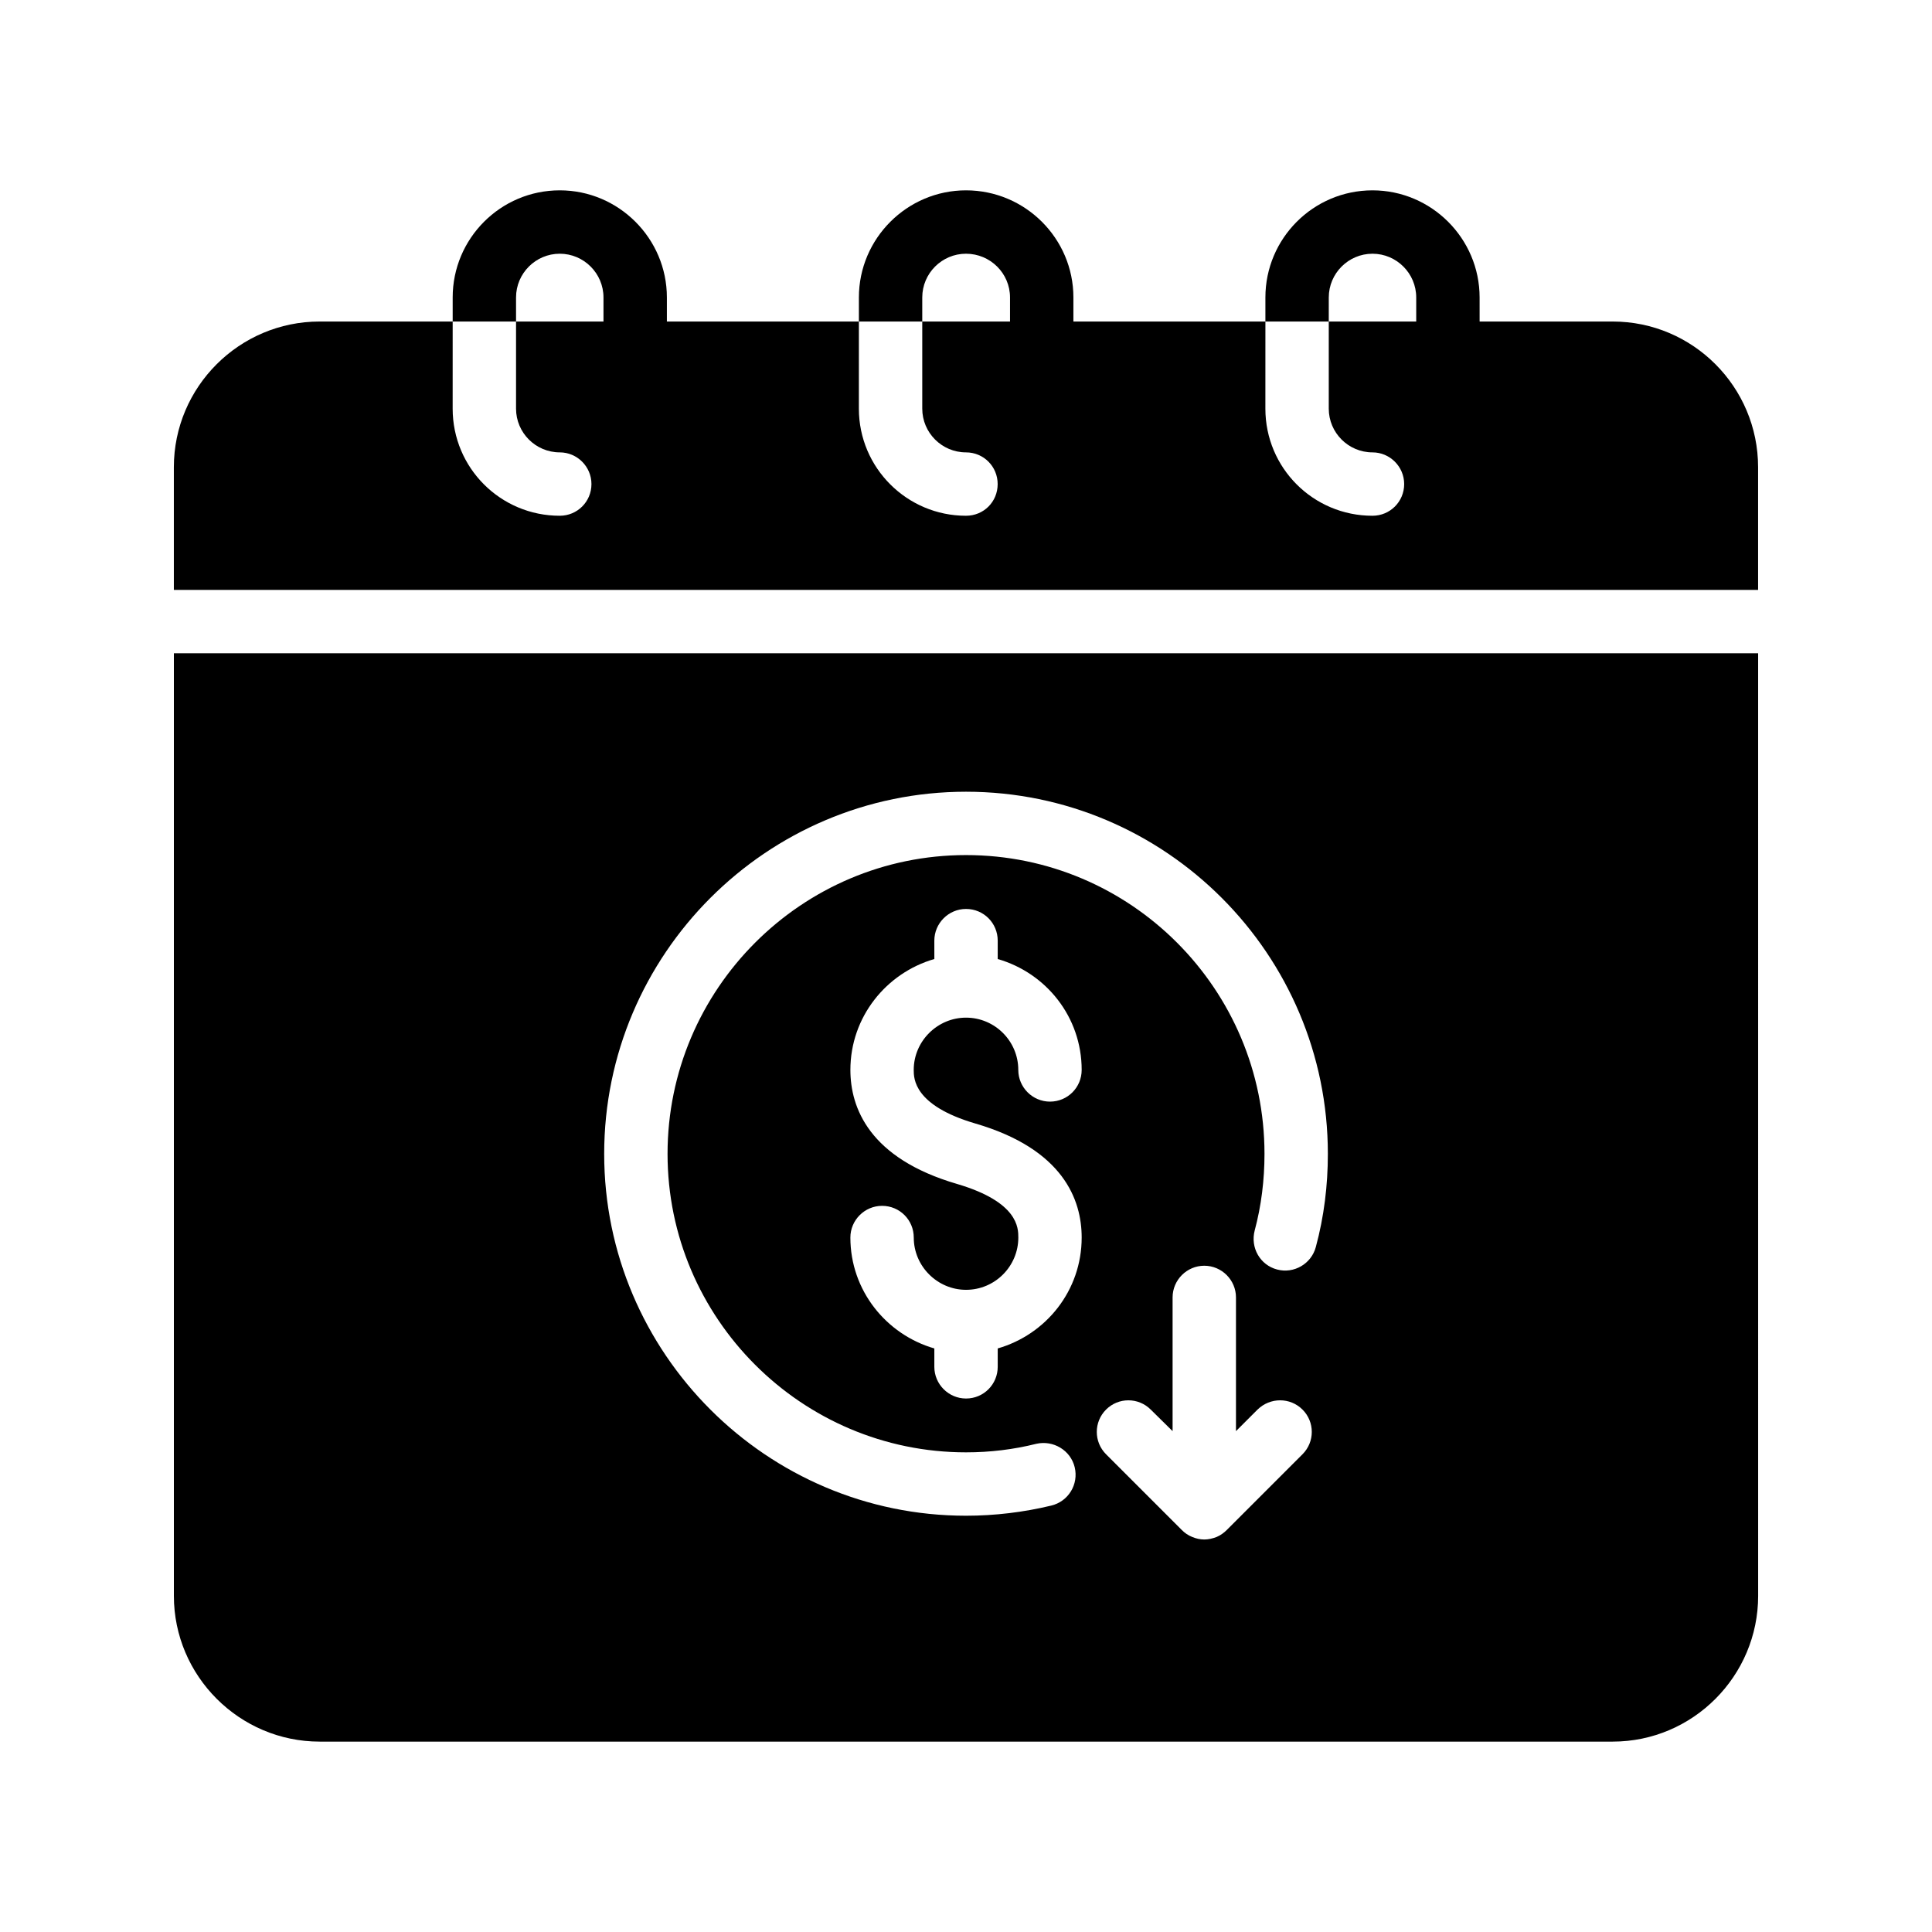
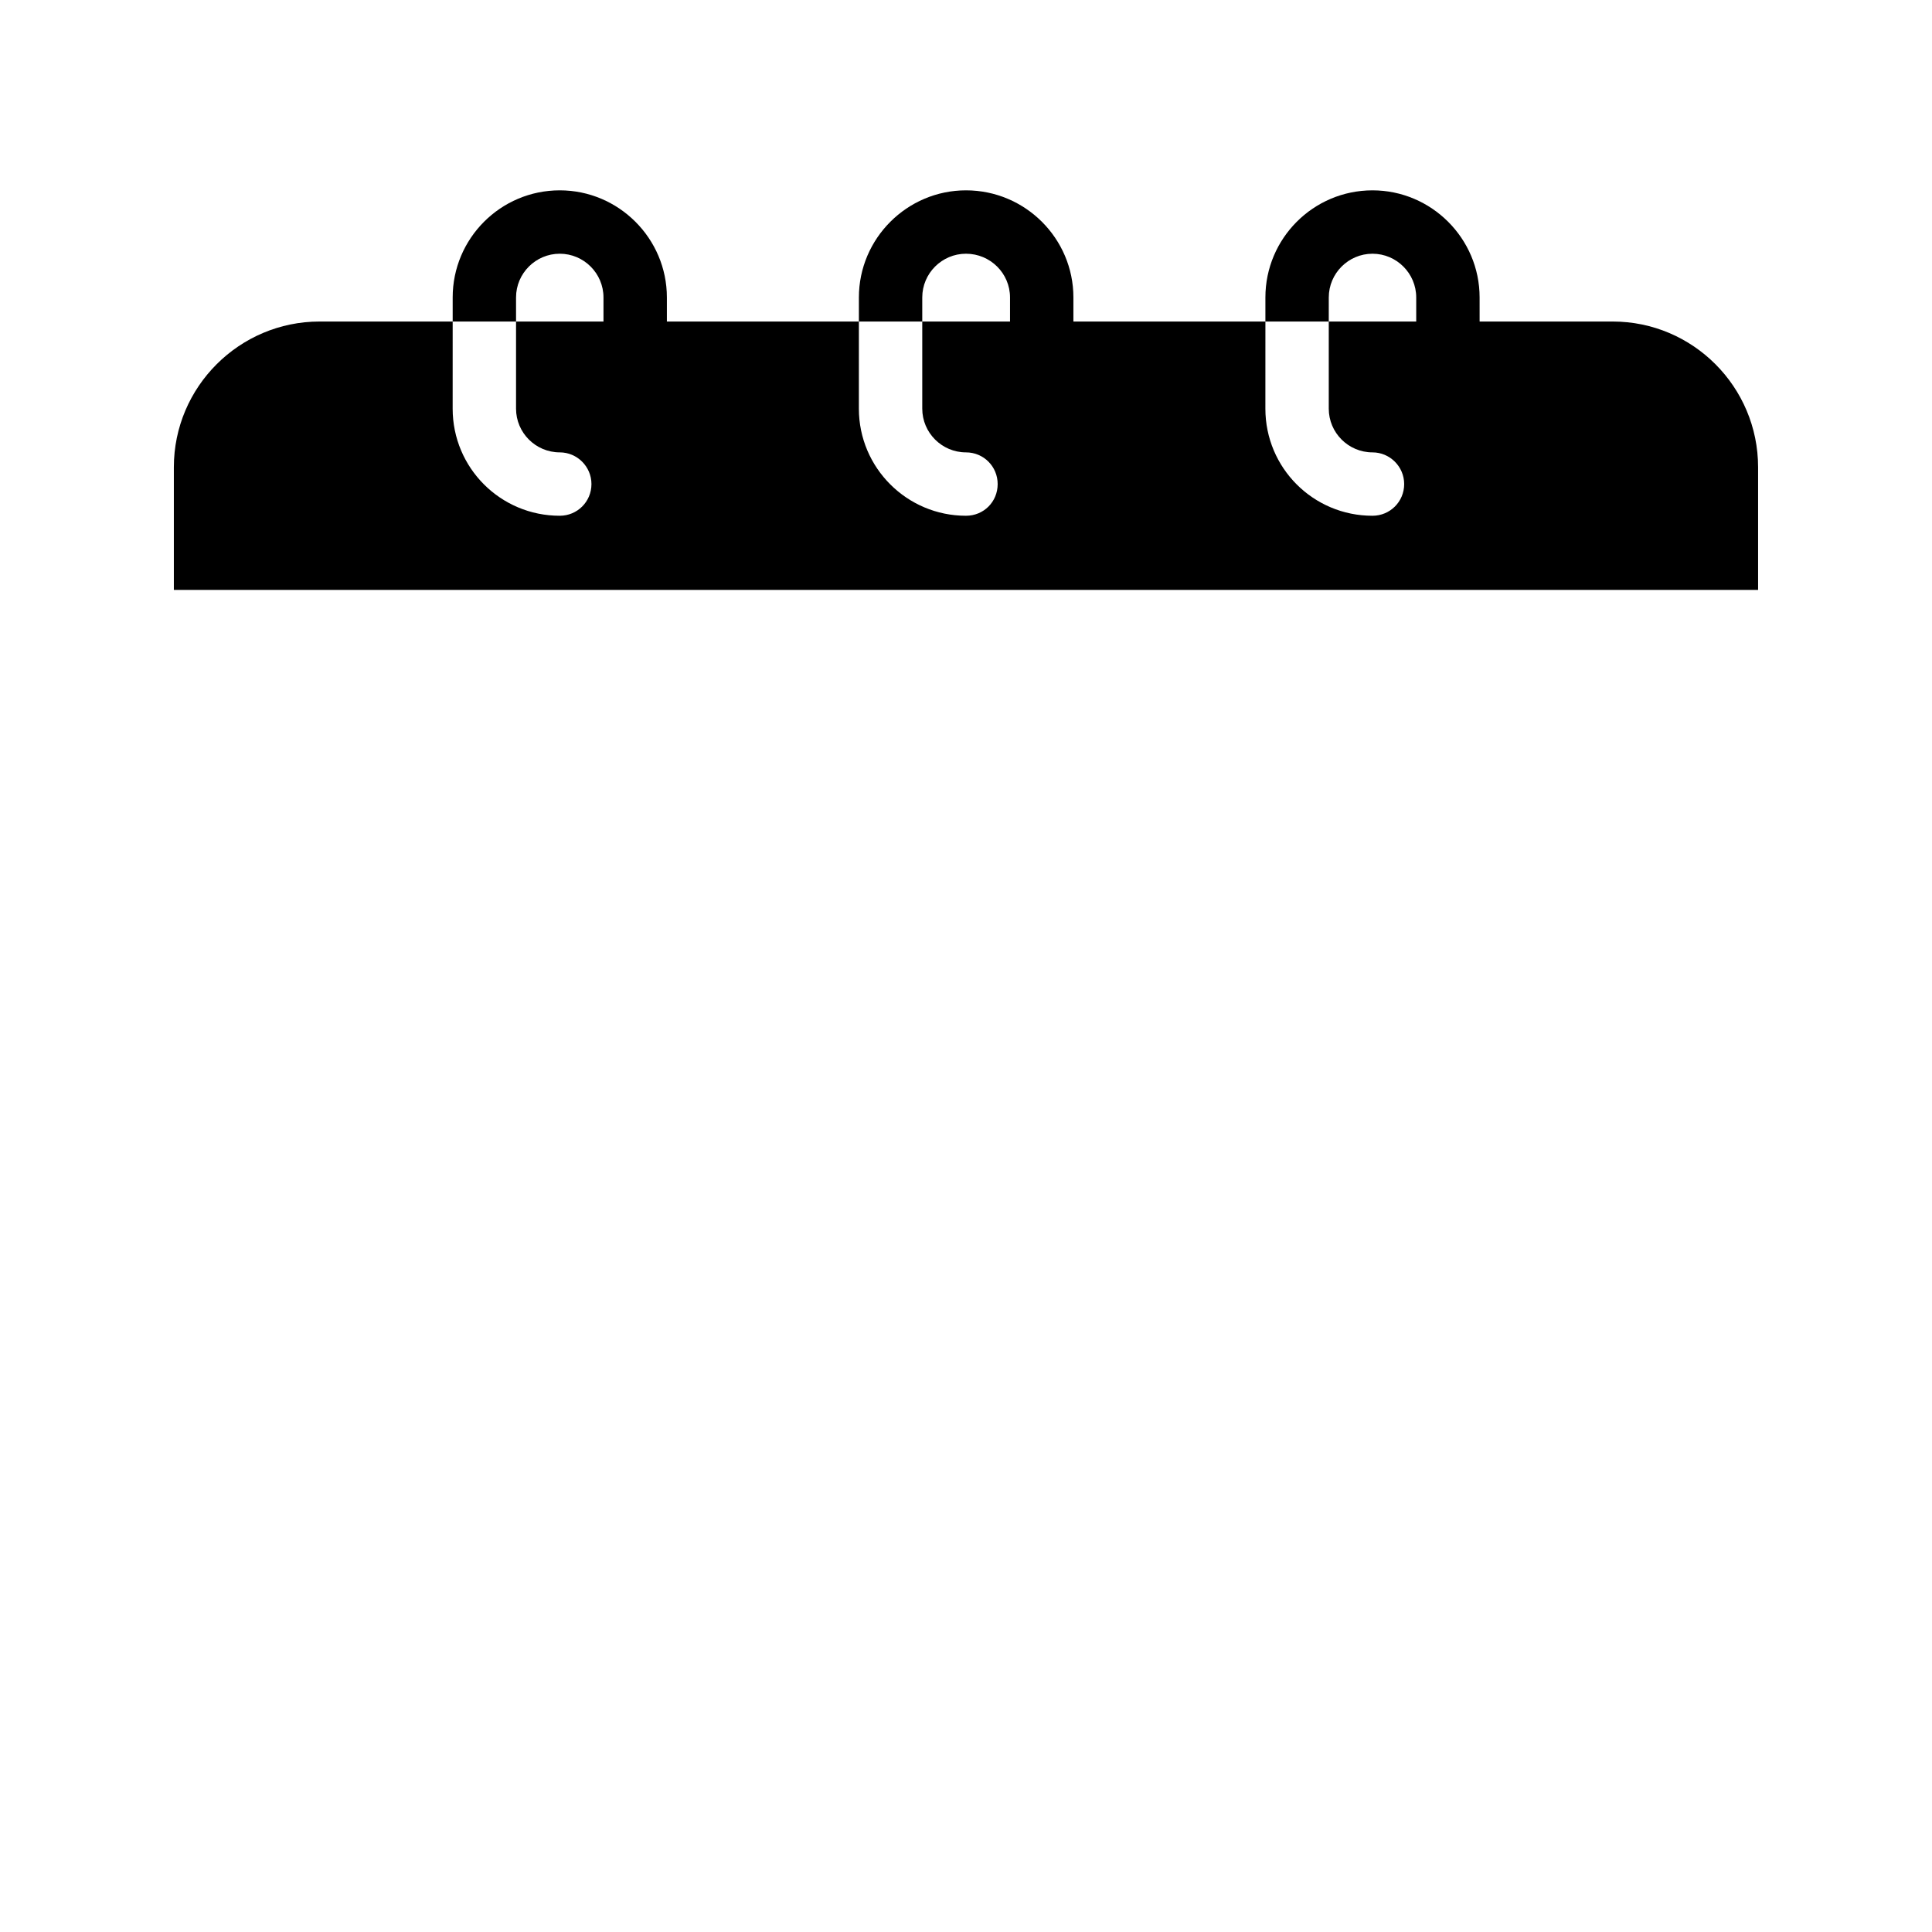
<svg xmlns="http://www.w3.org/2000/svg" fill="#000000" width="800px" height="800px" version="1.1" viewBox="144 144 512 512">
  <g>
    <path d="m571.38 229.21h-35.266l-0.004-6.383c0-15.617-12.762-28.383-28.383-28.383-15.703 0-28.383 12.762-28.383 28.383v6.383h16.793l0.004-6.383c0-6.383 5.207-11.586 11.586-11.586 6.383 0 11.586 5.207 11.586 11.586v6.383h-23.176v23.09c0 6.383 5.207 11.586 11.586 11.586 4.617 0 8.398 3.777 8.398 8.398 0 4.703-3.777 8.398-8.398 8.398-15.703 0-28.383-12.68-28.383-28.383l0.008-23.09h-50.883v-6.383c0-15.617-12.762-28.383-28.465-28.383-15.617 0-28.383 12.762-28.383 28.383v6.383h16.793v-6.383c0-6.383 5.207-11.586 11.586-11.586 6.465 0 11.672 5.207 11.672 11.586v6.383h-23.258v23.09c0 6.383 5.207 11.586 11.586 11.586 4.703 0 8.398 3.777 8.398 8.398 0 4.703-3.695 8.398-8.398 8.398-15.617 0-28.383-12.68-28.383-28.383l0.004-23.09h-50.883v-6.383c0-15.617-12.762-28.383-28.383-28.383-15.703 0-28.383 12.762-28.383 28.383v6.383h16.793v-6.383c0-6.383 5.207-11.586 11.586-11.586 6.383 0 11.586 5.207 11.586 11.586v6.383h-23.172v23.09c0 6.383 5.207 11.586 11.586 11.586 4.617 0 8.398 3.777 8.398 8.398 0 4.703-3.777 8.398-8.398 8.398-15.703 0-28.383-12.68-28.383-28.383l0.004-23.09h-35.266c-21.242 0-38.625 17.297-38.625 38.625v32.496h419.84v-32.496c0-21.328-17.297-38.625-38.539-38.625z" />
-     <path d="m190.08 317.12v249.8c0 21.242 17.383 38.625 38.625 38.625h342.68c21.242 0 38.543-17.383 38.543-38.625l-0.004-249.8zm212.36 124.61c23.344 6.801 28.215 20.238 28.215 30.23 0 14.023-9.406 25.695-22.25 29.391v4.871c0 4.617-3.695 8.398-8.398 8.398-4.617 0-8.398-3.777-8.398-8.398v-4.871c-12.762-3.695-22.25-15.367-22.25-29.391 0-4.617 3.777-8.398 8.398-8.398 4.703 0 8.398 3.777 8.398 8.398 0 7.641 6.297 13.855 13.855 13.855 7.641 0 13.855-6.215 13.855-13.855 0-2.519 0-9.406-16.207-14.191-23.344-6.801-28.297-20.238-28.297-30.23 0-14.023 9.488-25.695 22.25-29.391l-0.004-4.867c0-4.617 3.777-8.398 8.398-8.398 4.703 0 8.398 3.777 8.398 8.398v4.871c12.848 3.695 22.25 15.367 22.25 29.391 0 4.617-3.695 8.398-8.398 8.398-4.617 0-8.398-3.777-8.398-8.398 0-7.641-6.215-13.855-13.855-13.855-7.559 0-13.855 6.215-13.855 13.855 0.004 2.266 0.004 9.402 16.293 14.188zm86.738 87.664-20.07 20.07c-0.754 0.754-1.68 1.426-2.688 1.848-1.09 0.418-2.184 0.672-3.273 0.672s-2.184-0.25-3.191-0.672c-1.09-0.418-2.016-1.09-2.769-1.848l-20.07-20.07c-3.273-3.273-3.273-8.566 0-11.84 3.273-3.273 8.566-3.273 11.84 0l5.793 5.711v-35.434c0-4.617 3.777-8.398 8.398-8.398 4.617 0 8.398 3.777 8.398 8.398v35.434l5.711-5.711c3.359-3.273 8.648-3.273 11.922 0 3.277 3.273 3.277 8.562 0 11.84zm3.527-54.918c-1.176 4.449-5.793 7.137-10.242 5.961-4.535-1.176-7.137-5.793-5.961-10.328 1.762-6.551 2.602-13.434 2.602-20.32 0-43.664-35.434-79.184-79.098-79.184-43.578 0-79.098 35.52-79.098 79.184 0 43.578 35.52 79.098 79.098 79.098 6.383 0 12.594-0.754 18.641-2.266 4.449-1.008 9.07 1.68 10.16 6.215 1.09 4.535-1.68 9.07-6.215 10.16-7.305 1.762-14.945 2.688-22.586 2.688-52.816 0-95.891-43.074-95.891-95.891 0-52.898 43.074-95.977 95.891-95.977 52.898 0 95.891 43.074 95.891 95.977 0 8.312-1.008 16.625-3.191 24.684z" />
  </g>
</svg>